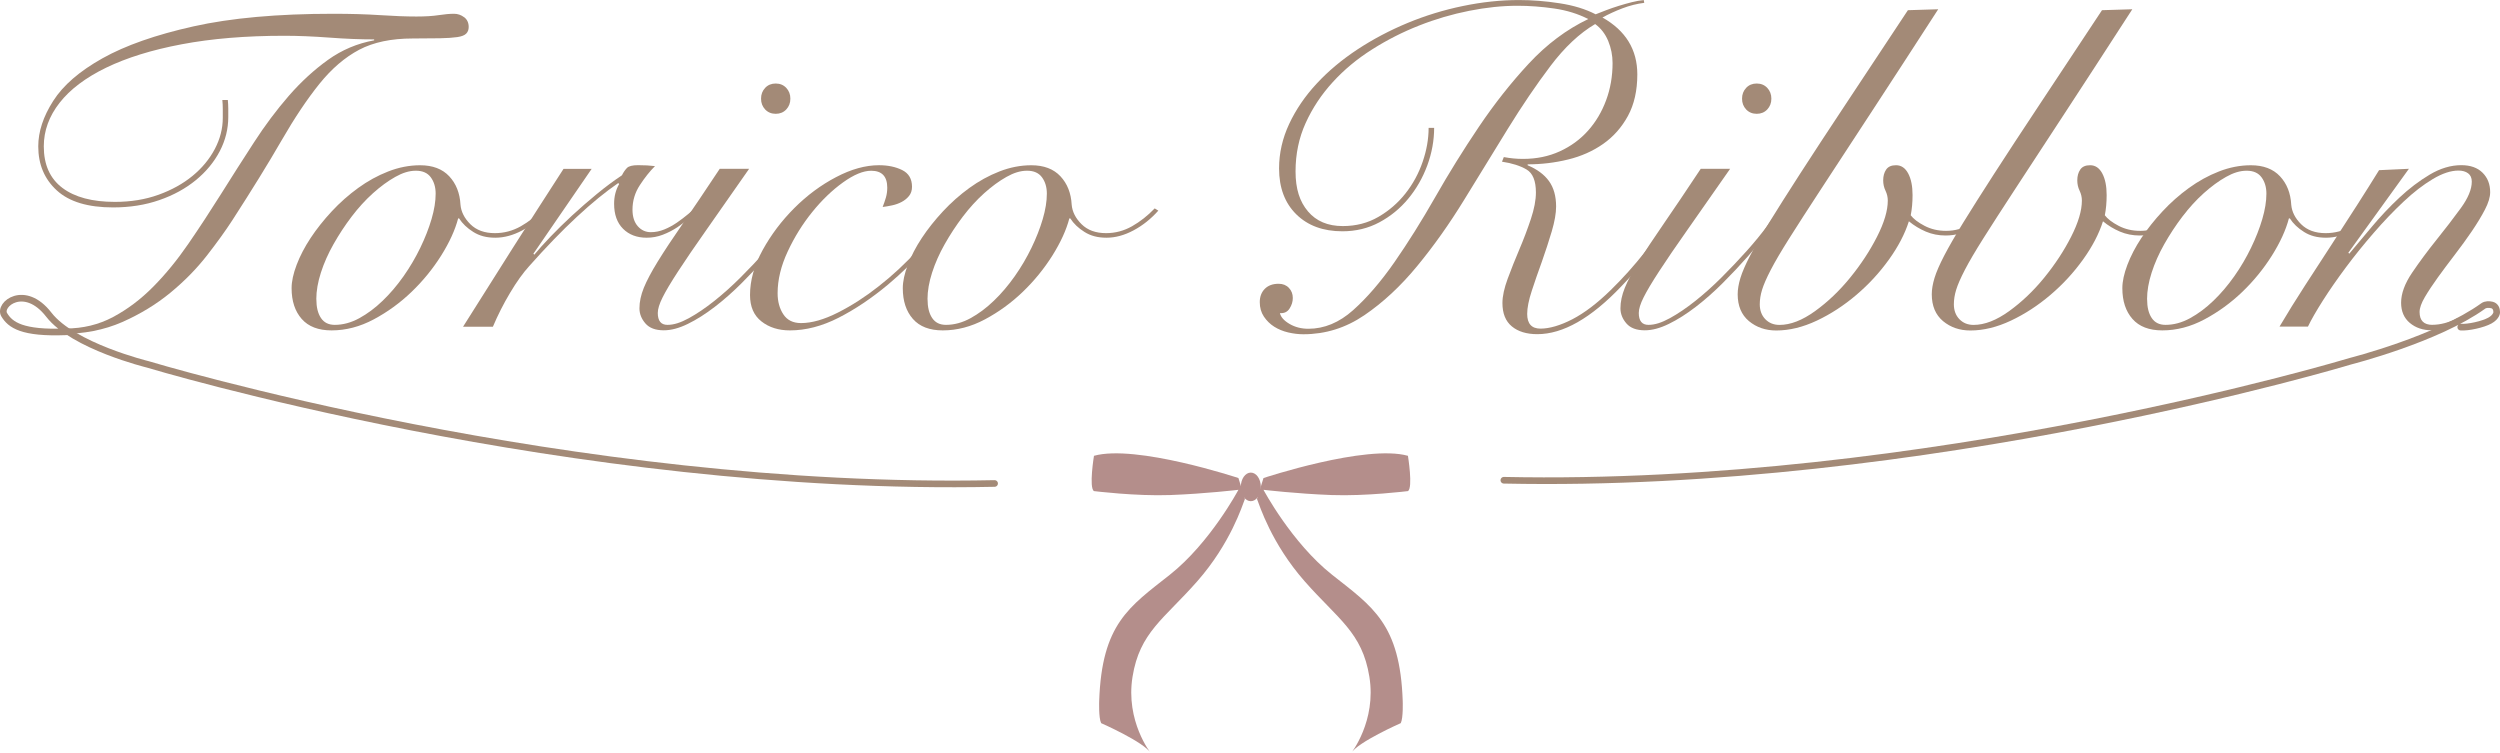
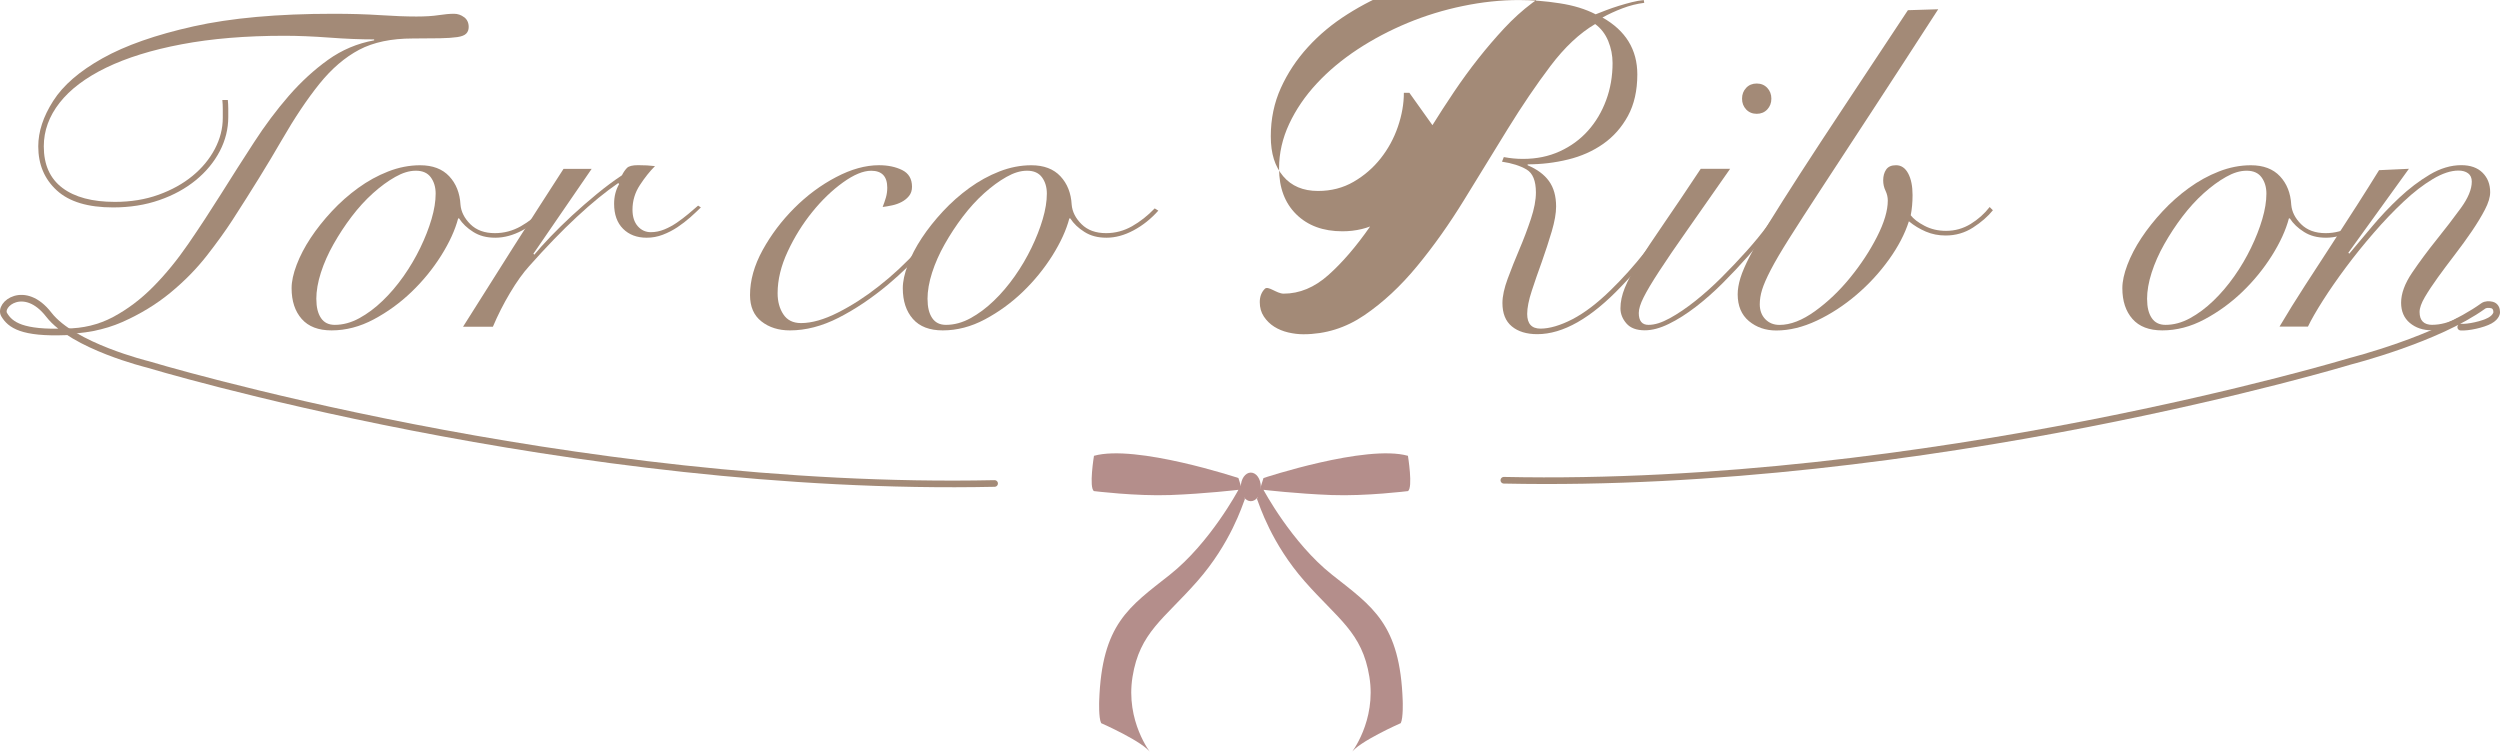
<svg xmlns="http://www.w3.org/2000/svg" id="_レイヤー_2" viewBox="0 0 564.55 170.08">
  <defs>
    <style>.cls-1{fill:#b48e8b;}.cls-2{fill:#a38a77;}.cls-3{fill:none;stroke:#a38a77;stroke-linecap:round;stroke-miterlimit:10;stroke-width:1.5px;}</style>
  </defs>
  <g id="_レイヤー_1-2">
    <g>
      <path class="cls-2" d="m123.56,47.56c-1.66,1.86-3.52,3.35-5.6,4.46-2.07,1.11-4.11,1.66-6.11,1.66s-3.59-.43-4.97-1.3c-1.38-.86-2.45-1.88-3.21-3.06h-.21c-.69,2.63-1.97,5.42-3.83,8.39-1.87,2.97-4.09,5.7-6.68,8.19-2.59,2.49-5.44,4.56-8.55,6.22-3.11,1.66-6.29,2.49-9.53,2.49-2.97,0-5.22-.86-6.74-2.59-1.52-1.73-2.28-4.04-2.28-6.94,0-1.52.38-3.28,1.14-5.28.76-2,1.81-4.02,3.16-6.06,1.35-2.04,2.94-4.04,4.77-6.01,1.83-1.97,3.82-3.73,5.96-5.28,2.14-1.55,4.4-2.8,6.79-3.73,2.38-.93,4.78-1.4,7.2-1.4,2.83,0,5.03.83,6.58,2.49,1.55,1.66,2.4,3.8,2.54,6.42.14,1.59.88,3.06,2.23,4.4s3.19,2.02,5.54,2.02c2.07,0,4.02-.52,5.85-1.55,1.83-1.04,3.54-2.38,5.13-4.04l.83.52Zm-52.12,20c0,1.8.34,3.21,1.04,4.25.69,1.04,1.73,1.55,3.11,1.55,1.86,0,3.71-.5,5.54-1.5,1.83-1,3.59-2.31,5.28-3.94,1.69-1.62,3.26-3.47,4.72-5.54,1.45-2.07,2.71-4.21,3.78-6.42,1.07-2.21,1.92-4.37,2.54-6.48.62-2.11.93-4.02.93-5.75,0-1.45-.36-2.68-1.09-3.68-.73-1-1.85-1.5-3.37-1.5s-3.01.47-4.66,1.4c-1.66.93-3.33,2.16-5.03,3.68-1.69,1.52-3.3,3.28-4.82,5.28-1.52,2-2.88,4.08-4.09,6.22-1.21,2.14-2.16,4.28-2.85,6.42-.69,2.14-1.04,4.15-1.04,6.01Z" />
      <path class="cls-2" d="m133.61,38.13l-13.16,19.17.21.21c.97-1.17,2.19-2.54,3.68-4.09,1.49-1.55,3.11-3.14,4.87-4.77,1.76-1.62,3.61-3.23,5.54-4.82,1.93-1.59,3.83-3,5.7-4.25.34-.69.73-1.24,1.14-1.66.41-.41,1.24-.62,2.49-.62.76,0,1.43.02,2.02.05.59.04,1.19.09,1.81.16-1.18,1.18-2.32,2.61-3.42,4.3-1.11,1.69-1.66,3.54-1.66,5.54,0,1.59.4,2.83,1.19,3.73.79.9,1.78,1.35,2.95,1.35,1.04,0,2.05-.21,3.06-.62,1-.41,1.95-.93,2.85-1.55.9-.62,1.76-1.28,2.59-1.97.83-.69,1.55-1.31,2.18-1.86l.62.41c-.69.69-1.49,1.43-2.38,2.23-.9.79-1.87,1.54-2.9,2.23-1.04.69-2.14,1.26-3.32,1.71-1.18.45-2.38.67-3.63.67-2.21,0-3.99-.67-5.34-2.02s-2.02-3.23-2.02-5.65c0-1.66.38-3.14,1.14-4.46l-.21-.21c-2.83,1.94-5.94,4.47-9.33,7.62-3.39,3.14-6.98,6.86-10.78,11.14-1.38,1.52-2.82,3.52-4.3,6.01-1.49,2.49-2.78,5.04-3.89,7.67h-6.74c3.73-5.94,7.46-11.85,11.19-17.72,3.73-5.87,7.57-11.85,11.5-17.93h6.32Z" />
-       <path class="cls-2" d="m169.16,38.13c-3.8,5.46-7.01,10.05-9.64,13.78-2.63,3.73-4.75,6.84-6.37,9.33-1.62,2.49-2.8,4.46-3.52,5.91-.73,1.45-1.09,2.63-1.09,3.52,0,1.8.73,2.69,2.18,2.69s2.99-.5,4.82-1.5c1.83-1,3.75-2.3,5.75-3.89,2-1.59,4.01-3.38,6.01-5.39,2-2,3.89-3.99,5.65-5.96,1.76-1.97,3.32-3.87,4.66-5.7,1.35-1.83,2.33-3.33,2.95-4.51l.83.52c-.83,1.38-1.95,3.04-3.37,4.97-1.42,1.94-3.02,3.92-4.82,5.96-1.8,2.04-3.7,4.06-5.7,6.06-2,2-4.04,3.8-6.11,5.39-2.07,1.59-4.09,2.87-6.06,3.83-1.97.97-3.78,1.45-5.44,1.45-1.86,0-3.25-.52-4.14-1.55-.9-1.04-1.35-2.18-1.35-3.42,0-1.45.33-2.99.98-4.61.66-1.62,1.71-3.61,3.16-5.96,1.45-2.35,3.33-5.2,5.65-8.55,2.31-3.35,5.09-7.48,8.34-12.38h6.63Zm6.01-19.27c.97,0,1.76.33,2.38.98.62.66.93,1.47.93,2.44s-.31,1.78-.93,2.44c-.62.66-1.42.98-2.38.98s-1.76-.33-2.38-.98c-.62-.66-.93-1.47-.93-2.44s.31-1.78.93-2.44c.62-.66,1.42-.98,2.38-.98Z" />
      <path class="cls-2" d="m215.27,47.77c-1.59,2.56-3.68,5.3-6.27,8.24-2.59,2.94-5.41,5.68-8.45,8.24-3.73,3.11-7.46,5.61-11.19,7.51-3.73,1.9-7.39,2.85-10.98,2.85-2.56,0-4.7-.67-6.42-2.02-1.73-1.35-2.59-3.33-2.59-5.96,0-3.32.95-6.7,2.85-10.16,1.9-3.45,4.28-6.61,7.15-9.48,2.87-2.87,6.01-5.2,9.43-6.99,3.42-1.8,6.65-2.69,9.69-2.69,2,0,3.75.36,5.23,1.09,1.48.73,2.23,1.99,2.23,3.78,0,.83-.23,1.52-.67,2.07-.45.55-1,1-1.66,1.35-.66.35-1.38.61-2.18.78-.8.17-1.5.29-2.12.36.27-.69.52-1.4.73-2.12s.31-1.47.31-2.23c0-2.55-1.21-3.83-3.63-3.83-1.8,0-3.92.88-6.37,2.64-2.45,1.76-4.77,3.99-6.94,6.68-2.18,2.69-4.03,5.67-5.54,8.91-1.52,3.25-2.28,6.39-2.28,9.43,0,1.86.43,3.46,1.3,4.77.86,1.31,2.19,1.97,3.99,1.97,2.42,0,5.2-.79,8.34-2.38,3.14-1.59,6.2-3.56,9.17-5.91,3.11-2.42,6.1-5.2,8.96-8.34,2.87-3.14,5.27-6.2,7.2-9.17l.73.62Z" />
      <path class="cls-2" d="m261.58,47.56c-1.66,1.86-3.52,3.35-5.6,4.46-2.07,1.11-4.11,1.66-6.11,1.66s-3.59-.43-4.97-1.3c-1.38-.86-2.45-1.88-3.21-3.06h-.21c-.69,2.63-1.97,5.42-3.83,8.39-1.87,2.97-4.09,5.7-6.68,8.19-2.59,2.49-5.44,4.56-8.55,6.22-3.11,1.66-6.29,2.49-9.53,2.49-2.97,0-5.22-.86-6.74-2.59-1.52-1.73-2.28-4.04-2.28-6.94,0-1.52.38-3.28,1.14-5.28.76-2,1.81-4.02,3.16-6.06,1.35-2.04,2.94-4.04,4.77-6.01,1.83-1.97,3.82-3.73,5.96-5.28,2.14-1.55,4.4-2.8,6.79-3.73,2.38-.93,4.78-1.4,7.2-1.4,2.83,0,5.03.83,6.58,2.49,1.55,1.66,2.4,3.8,2.54,6.42.14,1.59.88,3.06,2.23,4.4s3.19,2.02,5.54,2.02c2.07,0,4.02-.52,5.85-1.55,1.83-1.04,3.54-2.38,5.13-4.04l.83.52Zm-52.12,20c0,1.8.34,3.21,1.04,4.25.69,1.04,1.73,1.55,3.11,1.55,1.86,0,3.71-.5,5.54-1.5,1.83-1,3.59-2.31,5.28-3.94,1.69-1.62,3.26-3.47,4.72-5.54s2.71-4.21,3.78-6.42c1.07-2.21,1.92-4.37,2.54-6.48.62-2.11.93-4.02.93-5.75,0-1.45-.36-2.68-1.09-3.68-.73-1-1.85-1.5-3.37-1.5s-3.01.47-4.66,1.4c-1.66.93-3.33,2.16-5.03,3.68-1.69,1.52-3.3,3.28-4.82,5.28-1.52,2-2.88,4.08-4.09,6.22-1.21,2.14-2.16,4.28-2.85,6.42-.69,2.14-1.04,4.15-1.04,6.01Z" />
-       <path class="cls-2" d="m323.86,28.81c0,2.9-.52,5.75-1.55,8.55-1.04,2.8-2.47,5.3-4.3,7.51-1.83,2.21-4.01,3.99-6.53,5.34-2.52,1.35-5.3,2.02-8.34,2.02-4.35,0-7.82-1.28-10.41-3.83-2.59-2.55-3.89-6.01-3.89-10.36,0-3.45.76-6.8,2.28-10.05,1.52-3.25,3.59-6.29,6.22-9.12,2.62-2.83,5.7-5.4,9.22-7.72,3.52-2.31,7.29-4.3,11.29-5.96,4.01-1.66,8.17-2.94,12.49-3.83,4.32-.9,8.55-1.35,12.69-1.35,2.97,0,6.03.24,9.17.73,3.14.48,5.85,1.31,8.13,2.49.69-.28,1.48-.59,2.38-.93.9-.34,1.85-.67,2.85-.98,1-.31,1.99-.59,2.95-.83.97-.24,1.87-.4,2.69-.47l.1.62c-1.66.21-3.3.62-4.92,1.24-1.62.62-3.13,1.31-4.51,2.07,5.25,2.97,7.87,7.25,7.87,12.85,0,3.66-.71,6.79-2.12,9.38-1.42,2.59-3.28,4.7-5.6,6.32-2.31,1.62-4.96,2.8-7.93,3.52-2.97.73-6.01,1.09-9.12,1.09v.21c2.14.9,3.75,2.09,4.82,3.57,1.07,1.49,1.61,3.4,1.61,5.75,0,1.52-.33,3.39-.98,5.6-.66,2.21-1.4,4.49-2.23,6.84-.83,2.28-1.59,4.47-2.28,6.58-.69,2.11-1.04,3.85-1.04,5.23,0,2.21,1,3.32,3.01,3.32s4.47-.71,7.2-2.12c2.73-1.42,5.61-3.61,8.65-6.58,5.32-5.18,10.33-11.5,15.03-18.96l.93.41c-1.59,2.49-3.47,5.27-5.65,8.34-2.18,3.07-4.82,6.2-7.93,9.38-6.84,7.19-13.16,10.78-18.96,10.78-2.42,0-4.34-.59-5.75-1.76-1.42-1.17-2.12-2.94-2.12-5.28,0-1.52.4-3.35,1.19-5.49.79-2.14,1.67-4.35,2.64-6.63.97-2.28,1.83-4.56,2.59-6.84.76-2.28,1.14-4.28,1.14-6.01,0-2.62-.71-4.35-2.12-5.18-1.42-.83-3.26-1.42-5.54-1.76l.41-1.04c.76.14,1.48.24,2.18.31.69.07,1.42.1,2.18.1,3.04,0,5.8-.57,8.29-1.71,2.49-1.14,4.61-2.69,6.37-4.66,1.76-1.97,3.12-4.26,4.09-6.89.97-2.62,1.45-5.42,1.45-8.39,0-1.73-.33-3.38-.98-4.97-.66-1.59-1.64-2.87-2.95-3.83-3.52,2.07-6.89,5.23-10.1,9.48-3.21,4.25-6.42,8.98-9.64,14.2-3.21,5.22-6.49,10.55-9.84,16.01-3.35,5.46-6.89,10.45-10.62,14.97-3.73,4.53-7.7,8.22-11.92,11.09-4.21,2.87-8.81,4.3-13.78,4.3-1.11,0-2.25-.14-3.42-.41-1.18-.28-2.23-.71-3.16-1.3s-1.71-1.35-2.33-2.28c-.62-.93-.93-2.02-.93-3.26s.38-2.24,1.14-3.01c.76-.76,1.8-1.14,3.11-1.14.97,0,1.74.31,2.33.93.59.62.88,1.38.88,2.28,0,.83-.24,1.62-.73,2.38-.48.76-1.21,1.11-2.18,1.04.21.9.93,1.71,2.18,2.44s2.66,1.09,4.25,1.09c3.59,0,6.96-1.4,10.1-4.2,3.14-2.8,6.25-6.41,9.33-10.83,3.07-4.42,6.15-9.33,9.22-14.71,3.07-5.39,6.35-10.67,9.84-15.85,3.49-5.18,7.25-9.95,11.29-14.3,4.04-4.35,8.51-7.7,13.42-10.05-2.28-1.17-4.84-1.97-7.67-2.38-2.83-.41-5.6-.62-8.29-.62-3.46,0-7.1.38-10.93,1.14-3.83.76-7.6,1.86-11.29,3.32-3.7,1.45-7.24,3.25-10.62,5.39-3.39,2.14-6.36,4.61-8.91,7.41-2.56,2.8-4.59,5.87-6.11,9.22-1.52,3.35-2.28,6.99-2.28,10.93s.93,6.81,2.8,9.02c1.87,2.21,4.49,3.32,7.87,3.32,2.97,0,5.65-.69,8.03-2.07,2.38-1.38,4.42-3.14,6.11-5.28,1.69-2.14,2.99-4.52,3.89-7.15.9-2.62,1.35-5.18,1.35-7.67h1.24Z" />
+       <path class="cls-2" d="m323.86,28.81c0,2.9-.52,5.75-1.55,8.55-1.04,2.8-2.47,5.3-4.3,7.51-1.83,2.21-4.01,3.99-6.53,5.34-2.52,1.35-5.3,2.02-8.34,2.02-4.35,0-7.82-1.28-10.41-3.83-2.59-2.55-3.89-6.01-3.89-10.36,0-3.45.76-6.8,2.28-10.05,1.52-3.25,3.59-6.29,6.22-9.12,2.62-2.83,5.7-5.4,9.22-7.72,3.52-2.31,7.29-4.3,11.29-5.96,4.01-1.66,8.17-2.94,12.49-3.83,4.32-.9,8.55-1.35,12.69-1.35,2.97,0,6.03.24,9.17.73,3.14.48,5.85,1.31,8.13,2.49.69-.28,1.48-.59,2.38-.93.9-.34,1.85-.67,2.85-.98,1-.31,1.99-.59,2.95-.83.97-.24,1.87-.4,2.69-.47l.1.62c-1.66.21-3.3.62-4.92,1.24-1.62.62-3.13,1.31-4.51,2.07,5.25,2.97,7.87,7.25,7.87,12.85,0,3.66-.71,6.79-2.12,9.38-1.42,2.59-3.28,4.7-5.6,6.32-2.31,1.62-4.96,2.8-7.93,3.52-2.97.73-6.01,1.09-9.12,1.09v.21c2.14.9,3.75,2.09,4.82,3.57,1.07,1.49,1.61,3.4,1.61,5.75,0,1.52-.33,3.39-.98,5.6-.66,2.21-1.4,4.49-2.23,6.84-.83,2.28-1.59,4.47-2.28,6.58-.69,2.11-1.04,3.85-1.04,5.23,0,2.21,1,3.32,3.01,3.32s4.47-.71,7.2-2.12c2.73-1.42,5.61-3.61,8.65-6.58,5.32-5.18,10.33-11.5,15.03-18.96l.93.41c-1.59,2.49-3.47,5.27-5.65,8.34-2.18,3.07-4.82,6.2-7.93,9.38-6.84,7.19-13.16,10.78-18.96,10.78-2.42,0-4.34-.59-5.75-1.76-1.42-1.17-2.12-2.94-2.12-5.28,0-1.52.4-3.35,1.19-5.49.79-2.14,1.67-4.35,2.64-6.63.97-2.28,1.83-4.56,2.59-6.84.76-2.28,1.14-4.28,1.14-6.01,0-2.62-.71-4.35-2.12-5.18-1.42-.83-3.26-1.42-5.54-1.76l.41-1.04c.76.14,1.48.24,2.18.31.69.07,1.42.1,2.18.1,3.04,0,5.8-.57,8.29-1.71,2.49-1.14,4.61-2.69,6.37-4.66,1.76-1.97,3.12-4.26,4.09-6.89.97-2.62,1.45-5.42,1.45-8.39,0-1.73-.33-3.38-.98-4.97-.66-1.59-1.64-2.87-2.95-3.83-3.52,2.07-6.89,5.23-10.1,9.48-3.21,4.25-6.42,8.98-9.64,14.2-3.21,5.22-6.49,10.55-9.84,16.01-3.35,5.46-6.89,10.45-10.62,14.97-3.73,4.53-7.7,8.22-11.92,11.09-4.21,2.87-8.81,4.3-13.78,4.3-1.11,0-2.25-.14-3.42-.41-1.18-.28-2.23-.71-3.16-1.3s-1.71-1.35-2.33-2.28c-.62-.93-.93-2.02-.93-3.26s.38-2.24,1.14-3.01s2.66,1.09,4.25,1.09c3.59,0,6.96-1.4,10.1-4.2,3.14-2.8,6.25-6.41,9.33-10.83,3.07-4.42,6.15-9.33,9.22-14.71,3.07-5.39,6.35-10.67,9.84-15.85,3.49-5.18,7.25-9.95,11.29-14.3,4.04-4.35,8.51-7.7,13.42-10.05-2.28-1.17-4.84-1.97-7.67-2.38-2.83-.41-5.6-.62-8.29-.62-3.46,0-7.1.38-10.93,1.14-3.83.76-7.6,1.86-11.29,3.32-3.7,1.45-7.24,3.25-10.62,5.39-3.39,2.14-6.36,4.61-8.91,7.41-2.56,2.8-4.59,5.87-6.11,9.22-1.52,3.35-2.28,6.99-2.28,10.93s.93,6.81,2.8,9.02c1.87,2.21,4.49,3.32,7.87,3.32,2.97,0,5.65-.69,8.03-2.07,2.38-1.38,4.42-3.14,6.11-5.28,1.69-2.14,2.99-4.52,3.89-7.15.9-2.62,1.35-5.18,1.35-7.67h1.24Z" />
      <path class="cls-2" d="m390.69,38.13c-3.8,5.46-7.01,10.05-9.64,13.78-2.63,3.73-4.75,6.84-6.37,9.33-1.62,2.49-2.8,4.46-3.52,5.91-.73,1.45-1.09,2.63-1.09,3.52,0,1.8.73,2.69,2.18,2.69s2.99-.5,4.82-1.5c1.83-1,3.75-2.3,5.75-3.89,2-1.59,4.01-3.38,6.01-5.39,2-2,3.89-3.99,5.65-5.96,1.76-1.97,3.32-3.87,4.66-5.7,1.35-1.83,2.33-3.33,2.95-4.51l.83.52c-.83,1.38-1.95,3.04-3.37,4.97-1.42,1.94-3.02,3.92-4.82,5.96-1.8,2.04-3.7,4.06-5.7,6.06-2,2-4.04,3.8-6.11,5.39-2.07,1.59-4.09,2.87-6.06,3.83-1.97.97-3.78,1.45-5.44,1.45-1.86,0-3.25-.52-4.14-1.55-.9-1.04-1.35-2.18-1.35-3.42,0-1.45.33-2.99.98-4.61.66-1.62,1.71-3.61,3.16-5.96,1.45-2.35,3.33-5.2,5.65-8.55,2.31-3.35,5.09-7.48,8.34-12.38h6.63Zm6.01-19.27c.97,0,1.76.33,2.38.98.62.66.93,1.47.93,2.44s-.31,1.78-.93,2.44c-.62.66-1.42.98-2.38.98s-1.76-.33-2.38-.98c-.62-.66-.93-1.47-.93-2.44s.31-1.78.93-2.44c.62-.66,1.42-.98,2.38-.98Z" />
      <path class="cls-2" d="m437.7,2.07c-5.94,9.19-11.07,17.08-15.39,23.68-4.32,6.6-7.98,12.19-10.98,16.79-3,4.59-5.42,8.34-7.25,11.24-1.83,2.9-3.23,5.28-4.2,7.15-.97,1.87-1.62,3.37-1.97,4.51-.35,1.14-.52,2.23-.52,3.26,0,1.38.41,2.5,1.24,3.37.83.86,1.9,1.3,3.21,1.3,2.49,0,5.16-1.04,8.03-3.11,2.87-2.07,5.51-4.59,7.93-7.56,2.42-2.97,4.44-6.04,6.06-9.22,1.62-3.18,2.44-5.91,2.44-8.19,0-.76-.17-1.5-.52-2.23-.35-.73-.52-1.5-.52-2.33,0-.97.22-1.78.67-2.44.45-.66,1.19-.98,2.23-.98,1.17,0,2.09.62,2.75,1.87.66,1.24.98,2.87.98,4.87,0,1.66-.14,3.18-.41,4.56.62.83,1.66,1.62,3.11,2.38,1.45.76,3.07,1.14,4.87,1.14,2,0,3.85-.52,5.54-1.55,1.69-1.04,3.12-2.31,4.3-3.83l.73.73c-1.11,1.38-2.59,2.68-4.46,3.89-1.87,1.21-3.94,1.81-6.22,1.81-1.59,0-3.07-.29-4.46-.88-1.38-.59-2.66-1.36-3.83-2.33-.9,2.83-2.4,5.72-4.51,8.65-2.11,2.94-4.56,5.6-7.36,7.98-2.8,2.38-5.77,4.32-8.91,5.8-3.14,1.48-6.2,2.23-9.17,2.23-2.42,0-4.47-.71-6.17-2.12-1.69-1.42-2.54-3.44-2.54-6.06,0-1.1.21-2.33.62-3.68s1.14-3.02,2.18-5.03c1.04-2,2.47-4.49,4.3-7.46,1.83-2.97,4.16-6.65,6.99-11.04,2.83-4.39,6.25-9.6,10.26-15.65,4.01-6.04,8.7-13.14,14.09-21.29l6.84-.21Z" />
-       <path class="cls-2" d="m481.53,2.07c-5.94,9.19-11.07,17.08-15.39,23.68-4.32,6.6-7.98,12.19-10.98,16.79-3,4.59-5.42,8.34-7.25,11.24-1.83,2.9-3.23,5.28-4.2,7.15-.97,1.87-1.62,3.37-1.97,4.51-.35,1.14-.52,2.23-.52,3.26,0,1.38.41,2.5,1.24,3.37.83.86,1.9,1.3,3.21,1.3,2.49,0,5.16-1.04,8.03-3.11,2.87-2.07,5.51-4.59,7.93-7.56,2.42-2.97,4.44-6.04,6.06-9.22,1.62-3.18,2.44-5.91,2.44-8.19,0-.76-.17-1.5-.52-2.23-.35-.73-.52-1.5-.52-2.33,0-.97.22-1.78.67-2.44.45-.66,1.19-.98,2.23-.98,1.17,0,2.09.62,2.75,1.87.66,1.24.98,2.87.98,4.87,0,1.66-.14,3.18-.41,4.56.62.83,1.66,1.62,3.11,2.38,1.45.76,3.07,1.14,4.87,1.14,2,0,3.85-.52,5.54-1.55,1.69-1.04,3.12-2.31,4.3-3.83l.73.73c-1.11,1.38-2.59,2.68-4.46,3.89-1.87,1.21-3.94,1.81-6.22,1.81-1.59,0-3.07-.29-4.46-.88-1.38-.59-2.66-1.36-3.83-2.33-.9,2.83-2.4,5.72-4.51,8.65-2.11,2.94-4.56,5.6-7.36,7.98-2.8,2.38-5.77,4.32-8.91,5.8-3.14,1.48-6.2,2.23-9.17,2.23-2.42,0-4.47-.71-6.17-2.12-1.69-1.42-2.54-3.44-2.54-6.06,0-1.1.21-2.33.62-3.68.41-1.35,1.14-3.02,2.18-5.03,1.04-2,2.47-4.49,4.3-7.46,1.83-2.97,4.16-6.65,6.99-11.04,2.83-4.39,6.25-9.6,10.26-15.65,4.01-6.04,8.7-13.14,14.09-21.29l6.84-.21Z" />
      <path class="cls-2" d="m536.98,47.56c-1.66,1.86-3.52,3.35-5.6,4.46-2.07,1.11-4.11,1.66-6.11,1.66s-3.59-.43-4.97-1.3c-1.38-.86-2.45-1.88-3.21-3.06h-.21c-.69,2.63-1.97,5.42-3.83,8.39-1.87,2.97-4.09,5.7-6.68,8.19-2.59,2.49-5.44,4.56-8.55,6.22-3.11,1.66-6.29,2.49-9.53,2.49-2.97,0-5.22-.86-6.74-2.59-1.52-1.73-2.28-4.04-2.28-6.94,0-1.52.38-3.28,1.14-5.28.76-2,1.81-4.02,3.16-6.06,1.35-2.04,2.94-4.04,4.77-6.01,1.83-1.97,3.82-3.73,5.96-5.28,2.14-1.55,4.4-2.8,6.79-3.73,2.38-.93,4.78-1.4,7.2-1.4,2.83,0,5.03.83,6.58,2.49,1.55,1.66,2.4,3.8,2.54,6.42.14,1.59.88,3.06,2.23,4.4s3.19,2.02,5.54,2.02c2.07,0,4.02-.52,5.85-1.55,1.83-1.04,3.54-2.38,5.13-4.04l.83.52Zm-52.12,20c0,1.8.34,3.21,1.04,4.25.69,1.04,1.73,1.55,3.11,1.55,1.86,0,3.71-.5,5.54-1.5,1.83-1,3.59-2.31,5.28-3.94,1.69-1.62,3.26-3.47,4.72-5.54s2.71-4.21,3.78-6.42c1.07-2.21,1.92-4.37,2.54-6.48.62-2.11.93-4.02.93-5.75,0-1.45-.36-2.68-1.09-3.68-.73-1-1.85-1.5-3.37-1.5s-3.01.47-4.66,1.4c-1.66.93-3.33,2.16-5.03,3.68-1.69,1.52-3.3,3.28-4.82,5.28-1.52,2-2.88,4.08-4.09,6.22-1.21,2.14-2.16,4.28-2.85,6.42-.69,2.14-1.04,4.15-1.04,6.01Z" />
      <g>
        <path class="cls-1" d="m279.66,107.95s-23.17-7.67-32.62-5.02c0,0-1.18,7.23,0,7.97,0,0,9.45,1.18,17.27.89s15.35-1.18,15.35-1.18c0,0-6.35,11.95-15.5,19.19-9.15,7.23-15.35,11.07-15.94,28.48,0,0-.15,3.84.44,5.02,0,0,9.74,4.28,11.22,6.79,0,0-5.76-7.23-4.13-17.27,1.62-10.04,7.08-12.99,14.61-21.55,7.53-8.56,10.18-17.12,10.77-18.6" />
        <path class="cls-1" d="m285.32,107.95s23.17-7.67,32.62-5.02c0,0,1.18,7.23,0,7.97,0,0-9.45,1.18-17.27.89s-15.35-1.18-15.35-1.18c0,0,6.35,11.95,15.5,19.19,9.15,7.23,15.35,11.07,15.94,28.48,0,0,.15,3.84-.44,5.02,0,0-9.74,4.28-11.22,6.79,0,0,5.76-7.23,4.13-17.27-1.62-10.04-7.08-12.99-14.61-21.55-7.53-8.56-10.18-17.12-10.77-18.6" />
        <ellipse class="cls-1" cx="282.46" cy="109.95" rx="2.26" ry="3.23" />
      </g>
      <path class="cls-3" d="m224.6,109.18c-95.62,2.02-191.24-26.9-191.24-26.9,0,0-16.83-4.11-22.33-11.21-5.5-7.1-11.46-2.29-10.08,0,1.37,2.29,4.01,4.26,14,3.86" />
      <path class="cls-3" d="m339.6,108.45c95.62,2.02,191.24-26.9,191.24-26.9,0,0,19.57-4.98,29.93-12.46.53-.38,1.34-.37,1.95-.22.78.19,1.09.89,1.09,1.64,0,0,0,1.03-1.56,1.89s-4.92,1.6-6.57,1.47" />
      <path class="cls-2" d="m104.81,3.89c-.69-.52-1.45-.78-2.28-.78-.97,0-2.12.1-3.47.31s-3.02.31-5.03.31c-2.28,0-5.01-.1-8.19-.31-3.18-.21-6.7-.31-10.57-.31-12.57,0-23.11.95-31.6,2.85-8.5,1.9-15.34,4.3-20.52,7.2-5.18,2.9-8.9,6.11-11.14,9.64-2.25,3.52-3.37,6.94-3.37,10.26,0,4.08,1.4,7.39,4.2,9.95,2.8,2.56,7.03,3.83,12.69,3.83,3.8,0,7.29-.55,10.47-1.66,3.18-1.1,5.92-2.61,8.24-4.51,2.31-1.9,4.11-4.08,5.39-6.53,1.28-2.45,1.92-5.03,1.92-7.72v-1.87c0-.62-.04-1.28-.1-1.97h-1.24c.07.69.1,1.38.1,2.07v1.97c0,2.42-.61,4.77-1.81,7.05-1.21,2.28-2.88,4.3-5.03,6.06-2.14,1.76-4.7,3.18-7.67,4.25-2.97,1.07-6.25,1.61-9.84,1.61-5.11,0-9.07-1.05-11.87-3.16-2.8-2.11-4.2-5.23-4.2-9.38,0-3.52,1.19-6.8,3.57-9.84,2.38-3.04,5.89-5.68,10.52-7.93,4.63-2.24,10.31-4.01,17.05-5.28,6.74-1.28,14.46-1.92,23.16-1.92,3.11,0,6.49.14,10.15.41,3.66.28,7.05.41,10.15.41v.21c-3.8.69-7.27,2.16-10.41,4.4-3.14,2.25-6.1,4.96-8.86,8.13-2.76,3.18-5.39,6.68-7.87,10.52-2.49,3.83-4.96,7.7-7.41,11.61-2.45,3.9-4.92,7.67-7.41,11.29-2.49,3.63-5.13,6.86-7.93,9.69-2.8,2.83-5.82,5.11-9.07,6.84-3.25,1.73-6.81,2.59-10.67,2.59-.37,0-.73-.02-1.09-.03v1.27s.04,0,.05,0c5.11,0,9.7-.9,13.78-2.69,4.07-1.8,7.7-4.01,10.88-6.63,3.18-2.62,5.92-5.42,8.24-8.39,2.31-2.97,4.23-5.63,5.75-7.98,4.42-6.84,8.12-12.83,11.09-17.98,2.97-5.15,5.84-9.43,8.6-12.85,2.76-3.42,5.75-5.97,8.96-7.67,3.21-1.69,7.24-2.54,12.07-2.54,2.49,0,4.54-.02,6.17-.05,1.62-.03,2.92-.12,3.89-.26.97-.14,1.64-.4,2.02-.78.38-.38.57-.88.57-1.5,0-.97-.35-1.71-1.04-2.23Z" />
      <path class="cls-2" d="m549.29,73.36c-1.94,0-2.9-.97-2.9-2.9,0-.9.4-2.02,1.19-3.37.79-1.35,1.78-2.83,2.95-4.46,1.17-1.62,2.45-3.33,3.83-5.13,1.38-1.8,2.66-3.56,3.83-5.28,1.17-1.73,2.16-3.35,2.95-4.87.79-1.52,1.19-2.83,1.19-3.94,0-1.8-.57-3.26-1.71-4.4-1.14-1.14-2.75-1.71-4.82-1.71-2.35,0-4.72.71-7.1,2.12-2.38,1.42-4.68,3.16-6.89,5.23-2.21,2.07-4.28,4.27-6.22,6.58-1.93,2.32-3.63,4.34-5.08,6.06l-.21-.21,13.68-18.96-6.74.31c-1.45,2.35-3.09,4.96-4.92,7.82-1.83,2.87-3.75,5.84-5.75,8.91-2,3.07-4.03,6.18-6.06,9.33-2.04,3.14-3.95,6.24-5.75,9.27h6.42c.76-1.59,1.9-3.57,3.42-5.96,1.52-2.38,3.25-4.87,5.18-7.46,1.93-2.59,4.02-5.18,6.27-7.77,2.24-2.59,4.49-4.94,6.74-7.05,2.24-2.11,4.44-3.8,6.58-5.08,2.14-1.28,4.08-1.92,5.8-1.92.9,0,1.62.21,2.18.62.55.41.83,1.04.83,1.87,0,1.73-.83,3.73-2.49,6.01-1.66,2.28-3.49,4.66-5.49,7.15-2,2.49-3.83,4.96-5.49,7.41-1.66,2.45-2.49,4.71-2.49,6.79,0,1.93.66,3.46,1.97,4.56,1.31,1.1,2.97,1.66,4.97,1.66,1.52,0,3.06-.33,4.61-.98.59-.25,1.19-.55,1.79-.87l-.47-.95c-2.04,1.04-3.98,1.56-5.83,1.56Z" />
    </g>
  </g>
</svg>